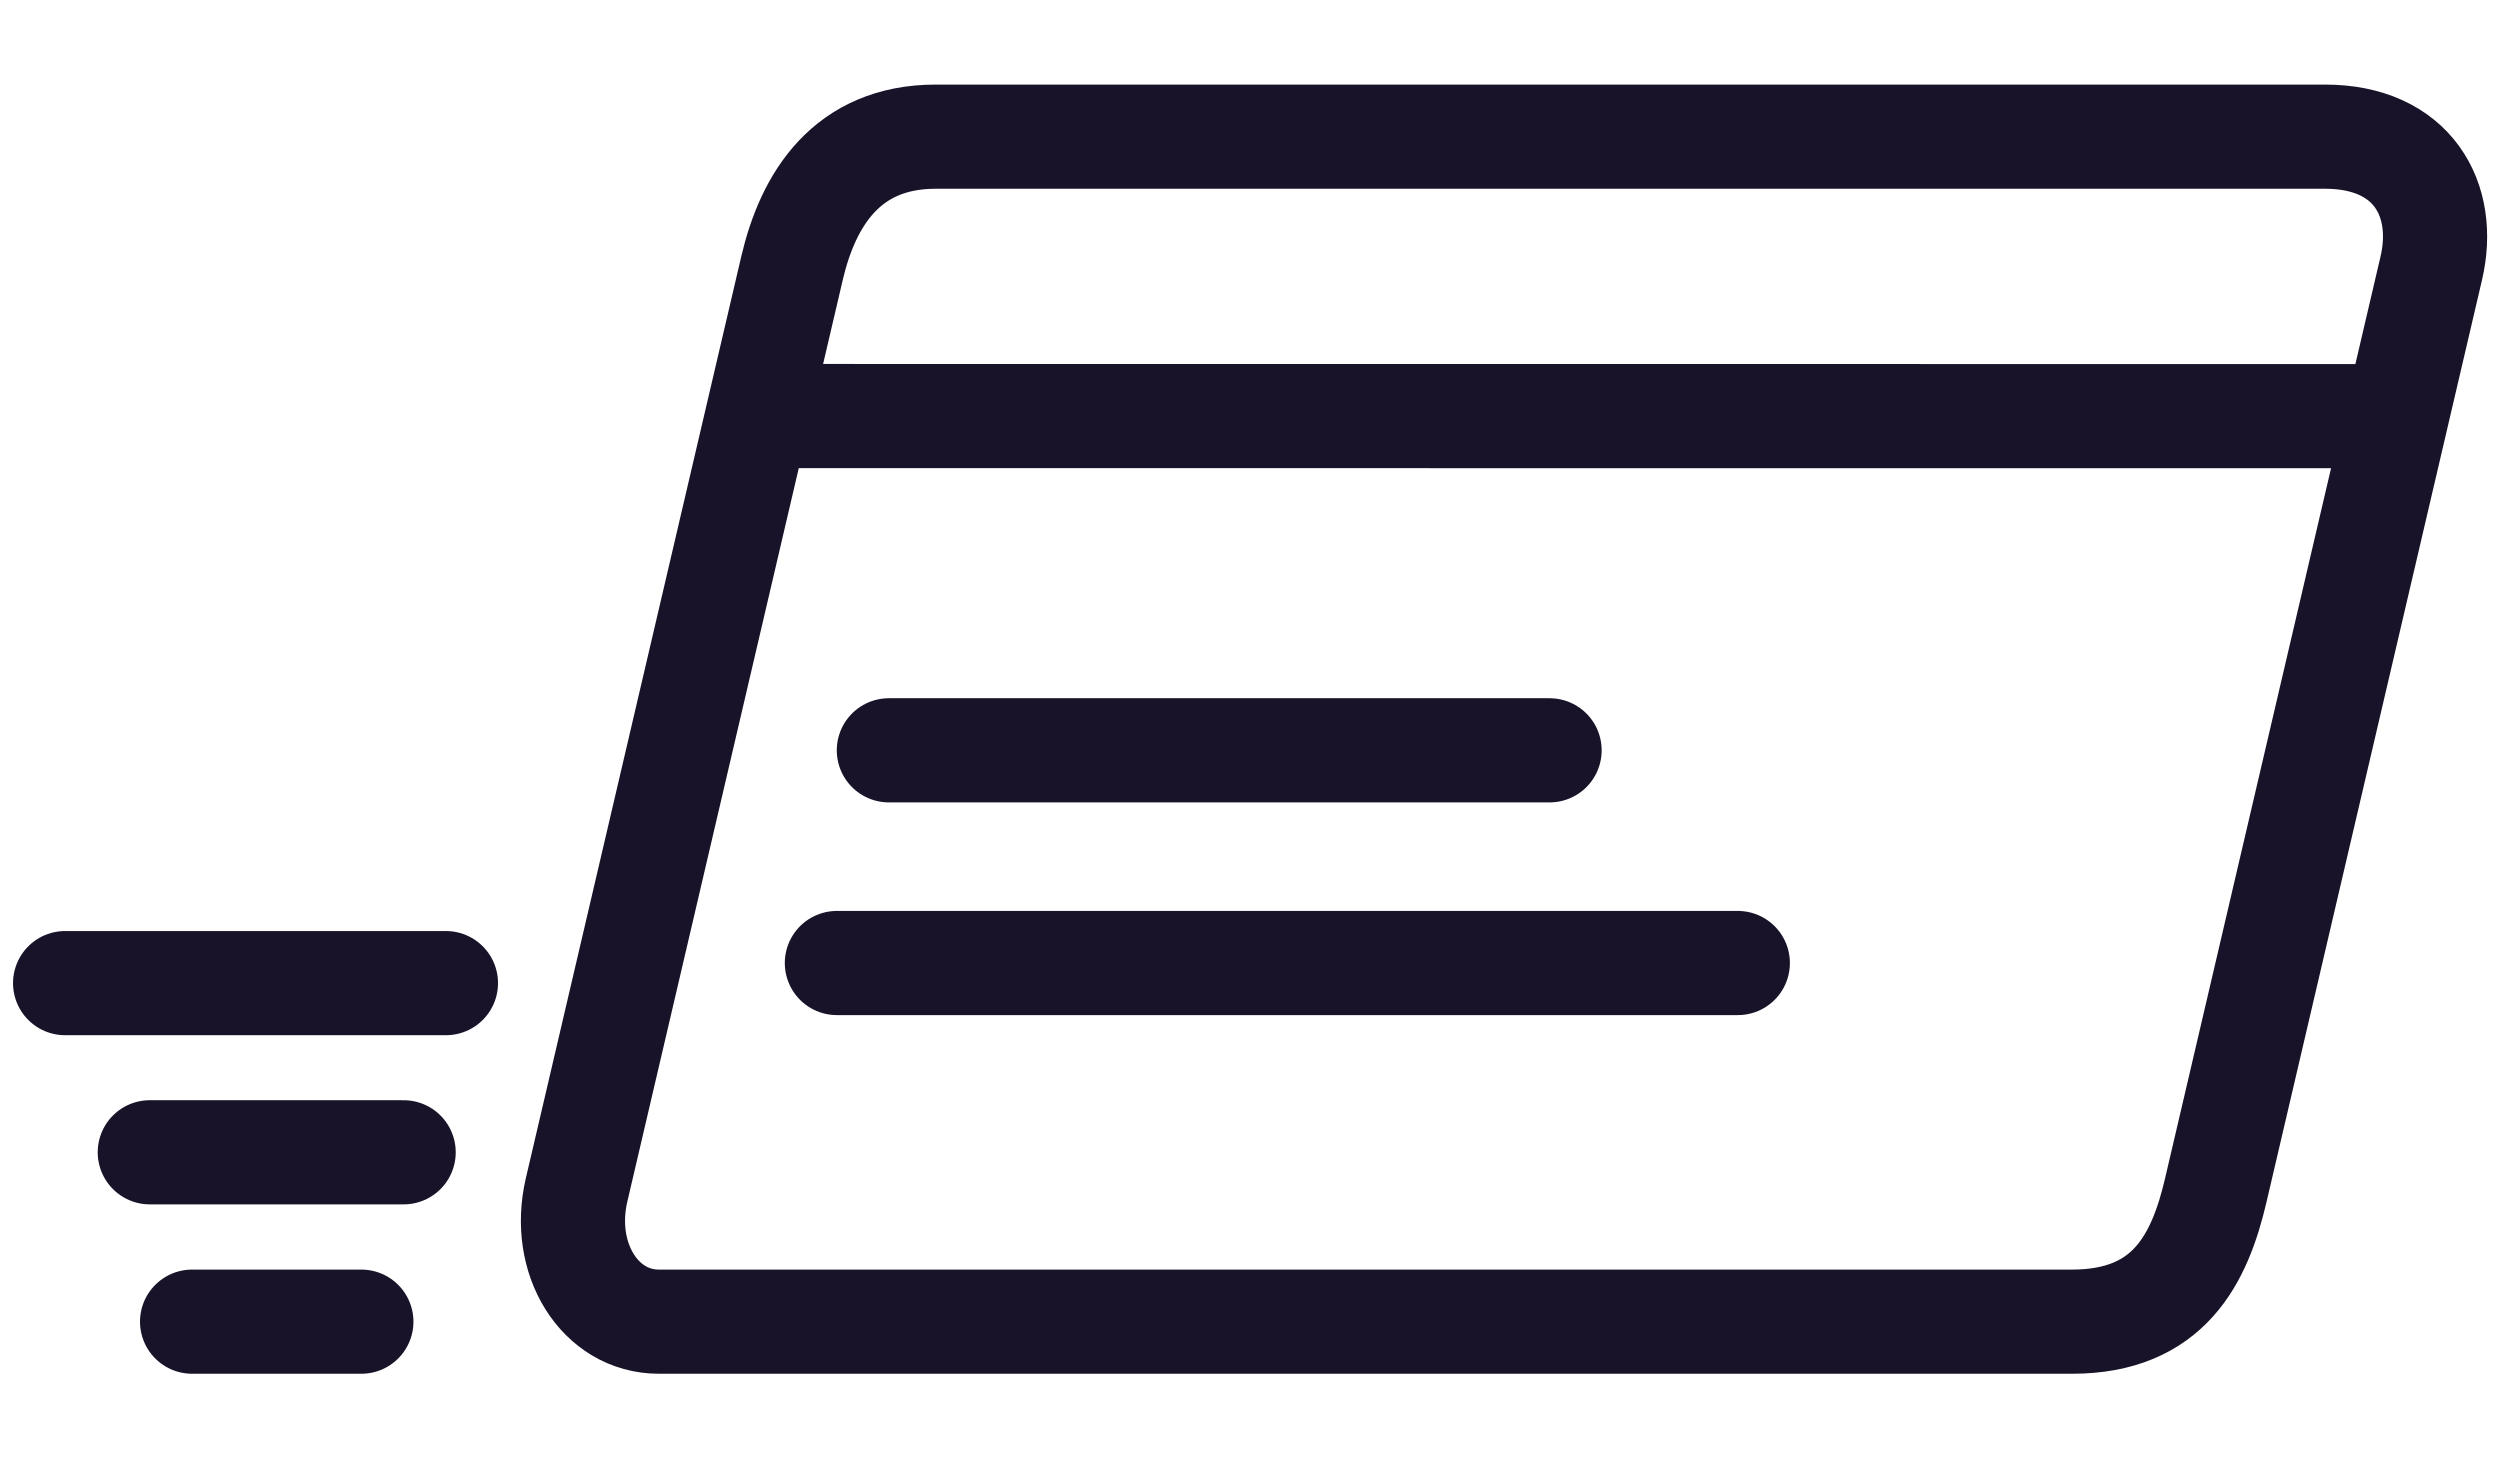
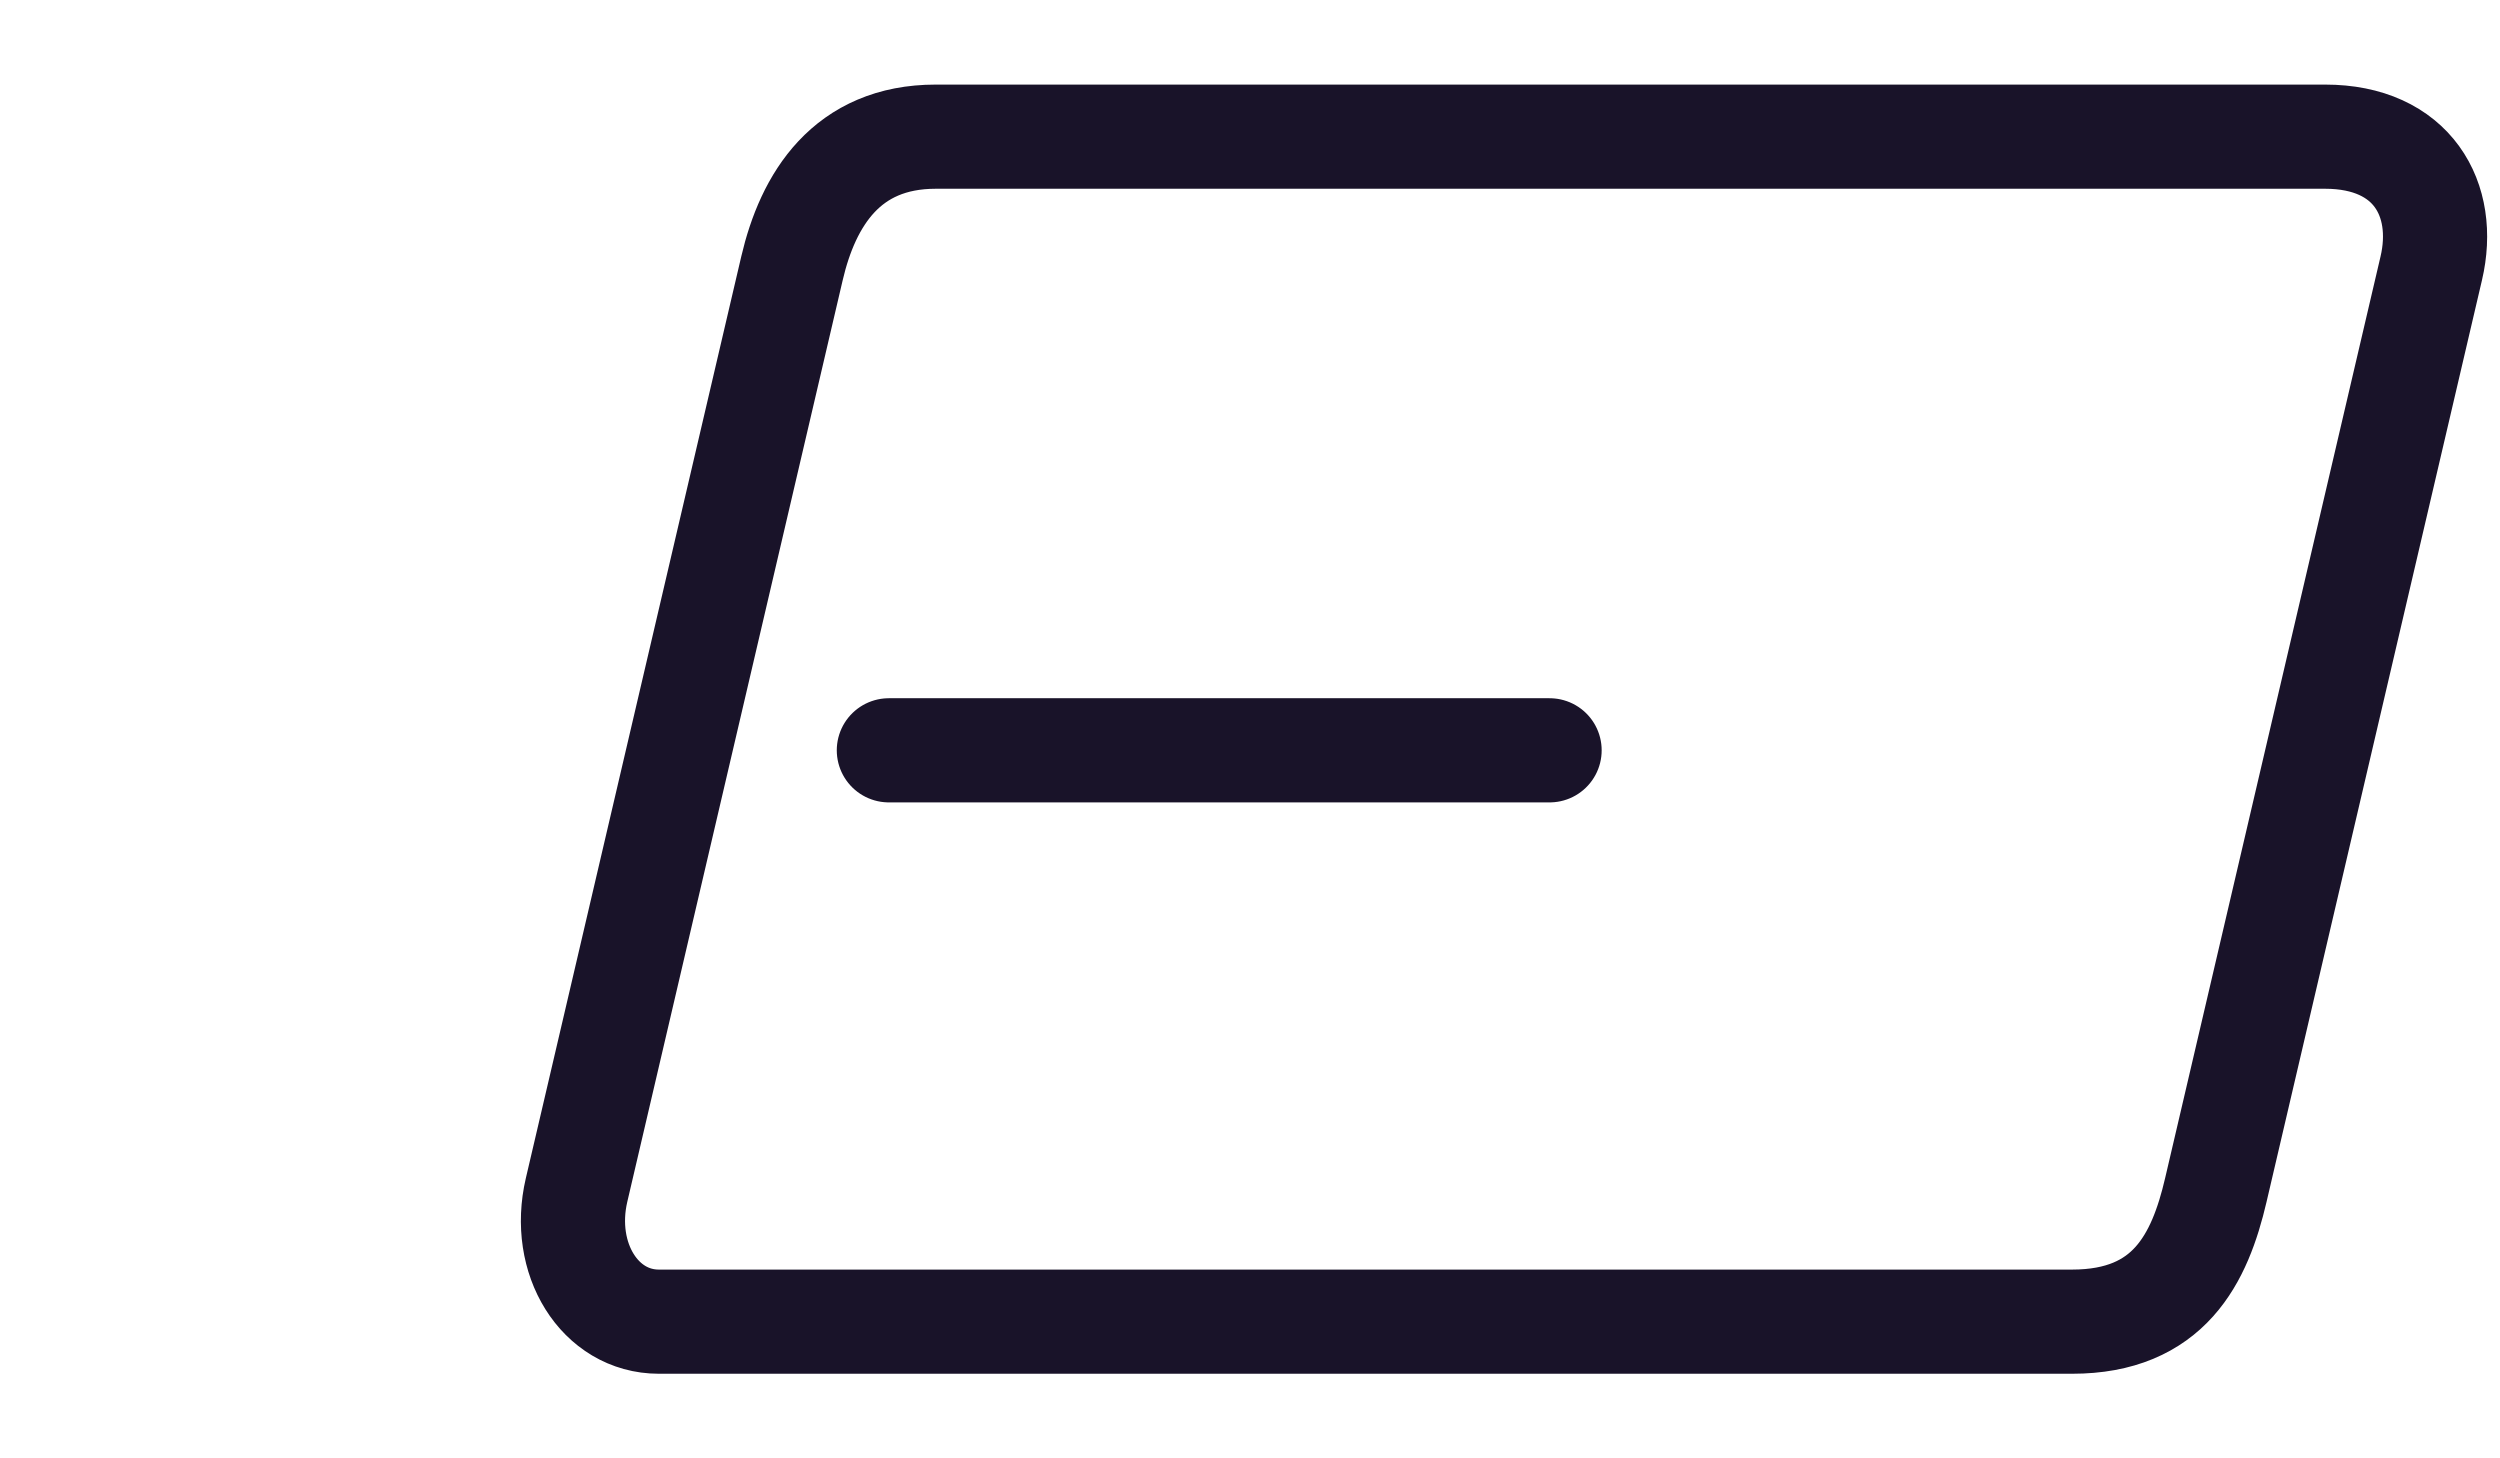
<svg xmlns="http://www.w3.org/2000/svg" width="24px" height="14px" viewBox="0 0 24 14" version="1.1">
  <g id="Page-1" stroke="none" stroke-width="1" fill="none" fill-rule="evenodd" stroke-linecap="round" stroke-linejoin="round">
    <g id="Icon/Outline-1pt/credit-card-fast/credit_card_fast_black" transform="translate(-1, -6)" stroke="#191329">
-       <path d="M2.438,17.062 L4.875,17.062" id="line" />
-       <path d="M1.625,15.438 L5.281,15.438" id="line" />
-       <path d="M2.844,18.688 L4.469,18.688" id="line" />
      <path d="M22.272,17.424 C22.118,18.084 21.823,18.688 20.892,18.688 L7.325,18.688 C6.758,18.688 6.381,18.084 6.535,17.424 L8.603,8.576 C8.757,7.916 9.128,7.312 9.983,7.312 L23.321,7.312 C24.159,7.312 24.495,7.916 24.34,8.576 L22.272,17.424 Z" id="line" />
-       <path d="M8.328,9.994 L23.916,9.995" id="line" />
      <path d="M9.533,13.203 L15.876,13.203" id="line" />
-       <path d="M9.034,15.245 L17.683,15.245" id="line" />
    </g>
  </g>
</svg>